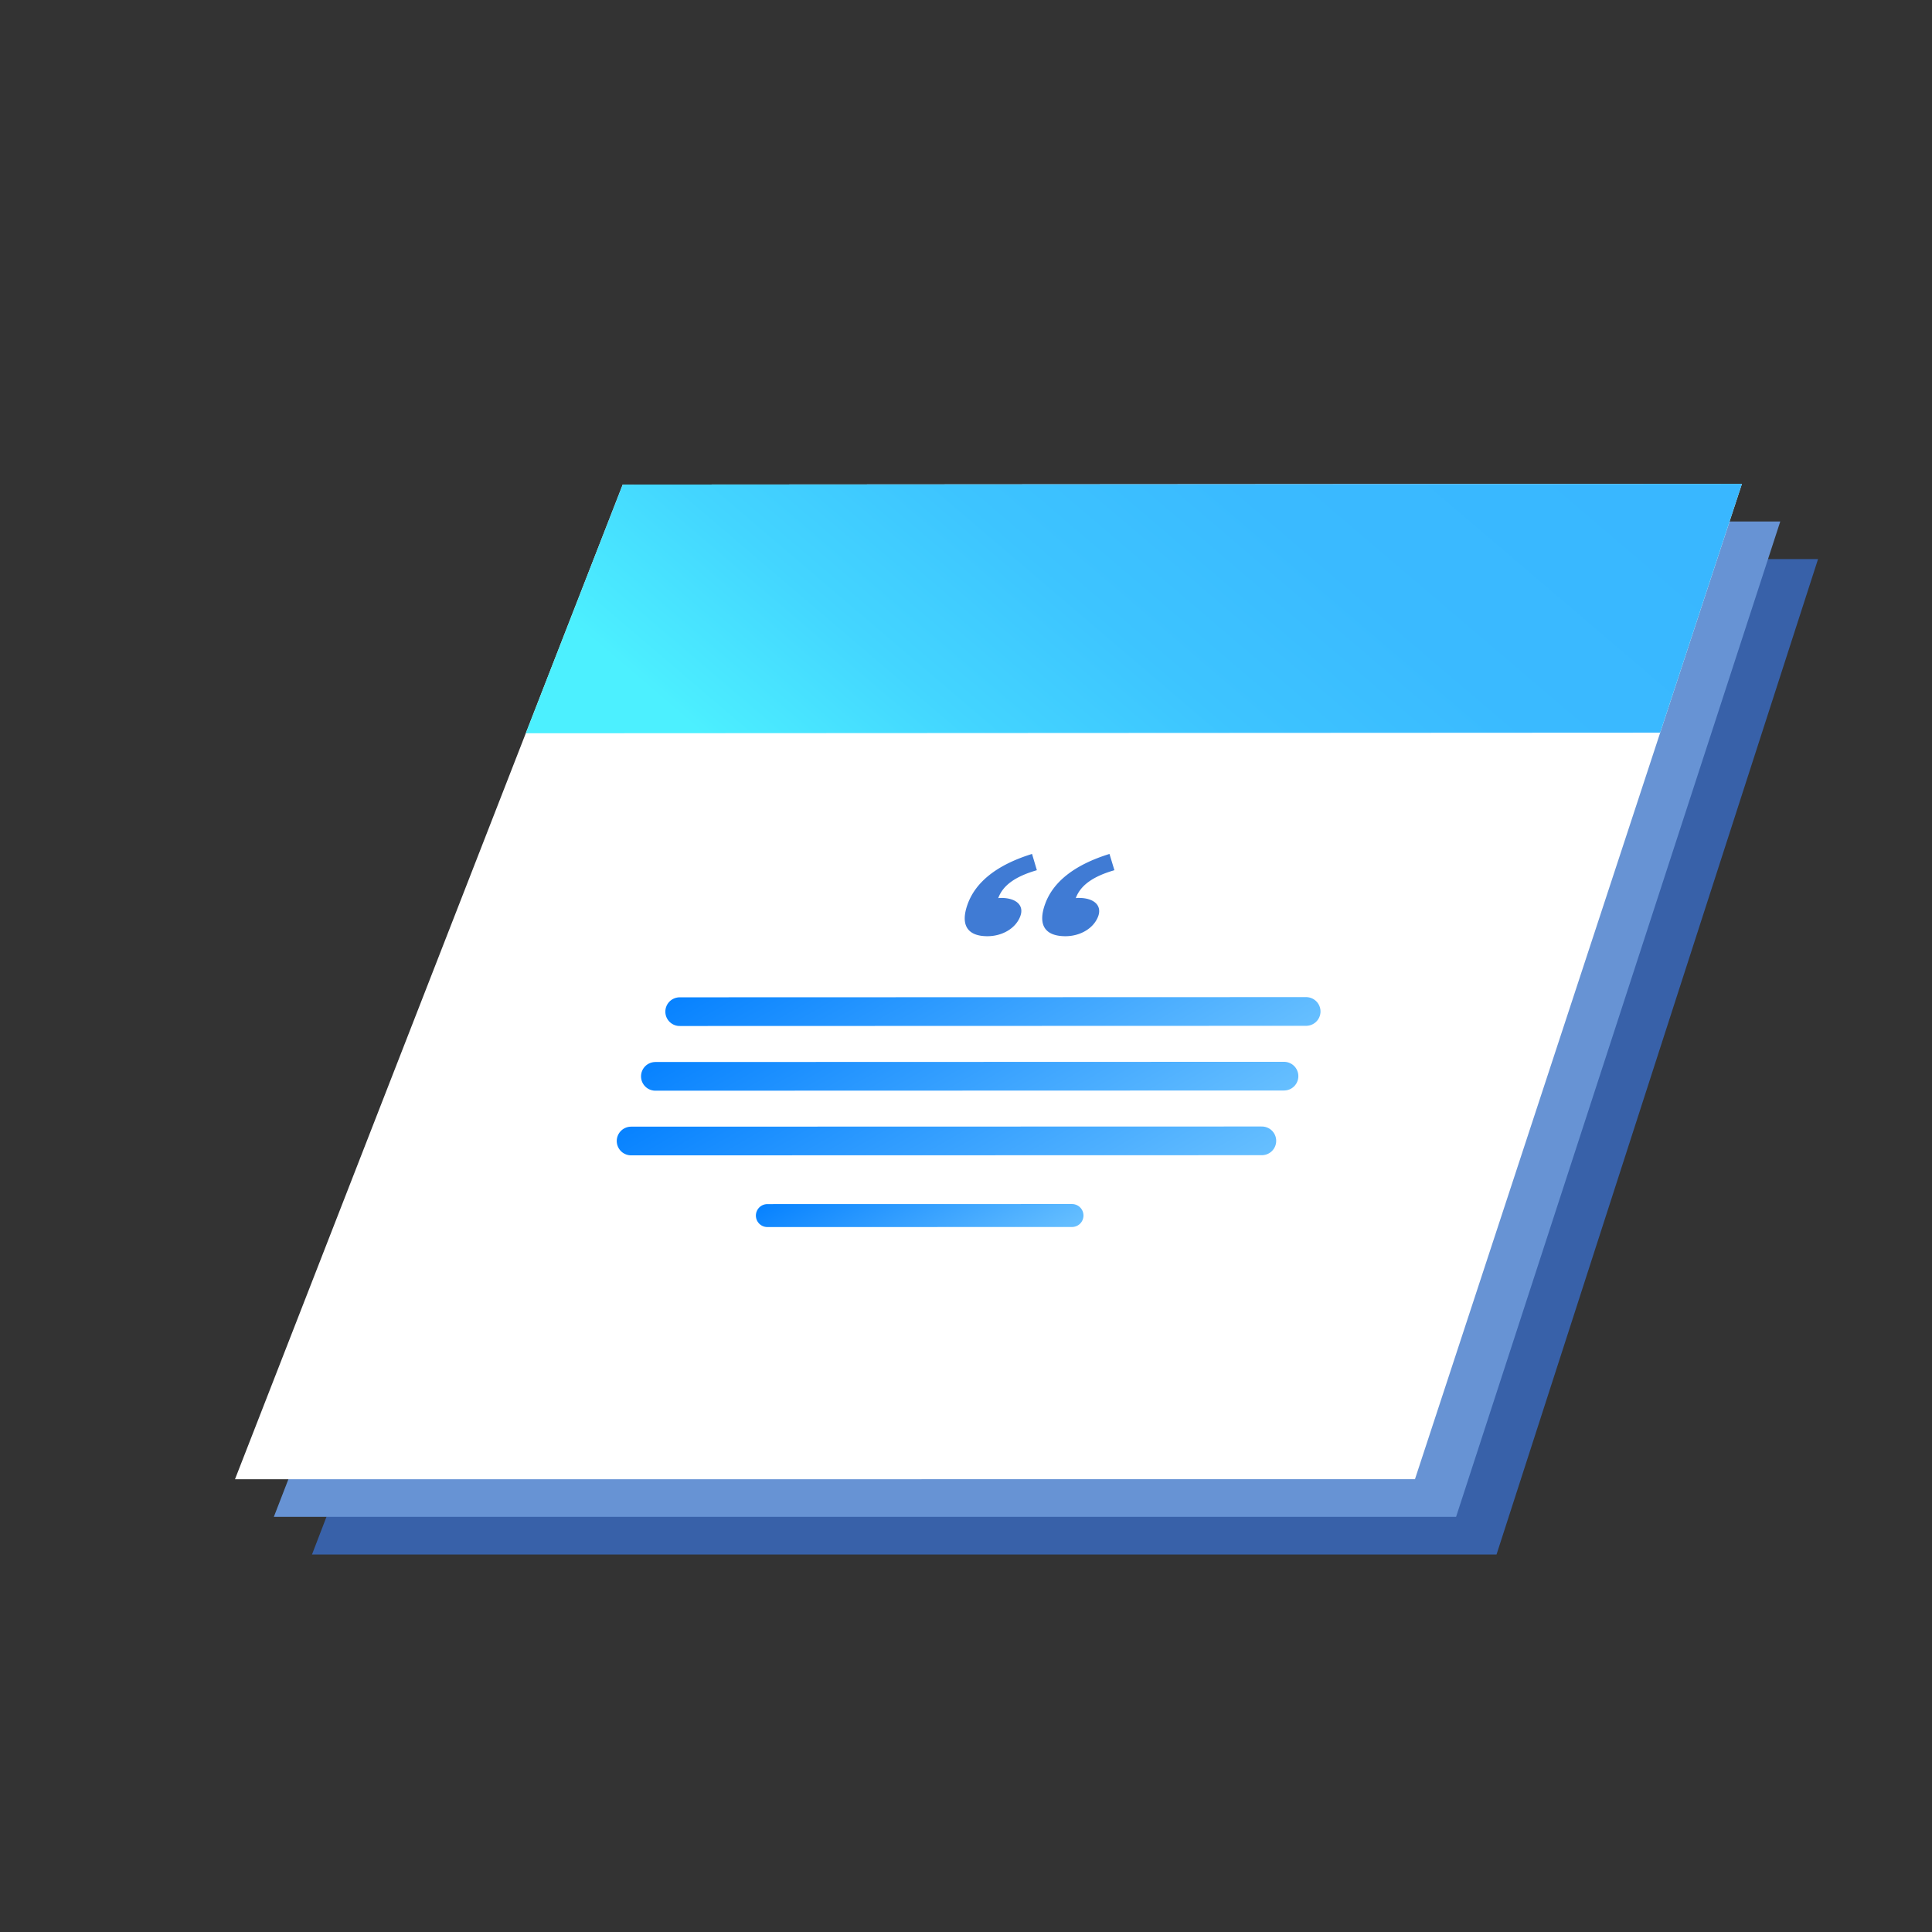
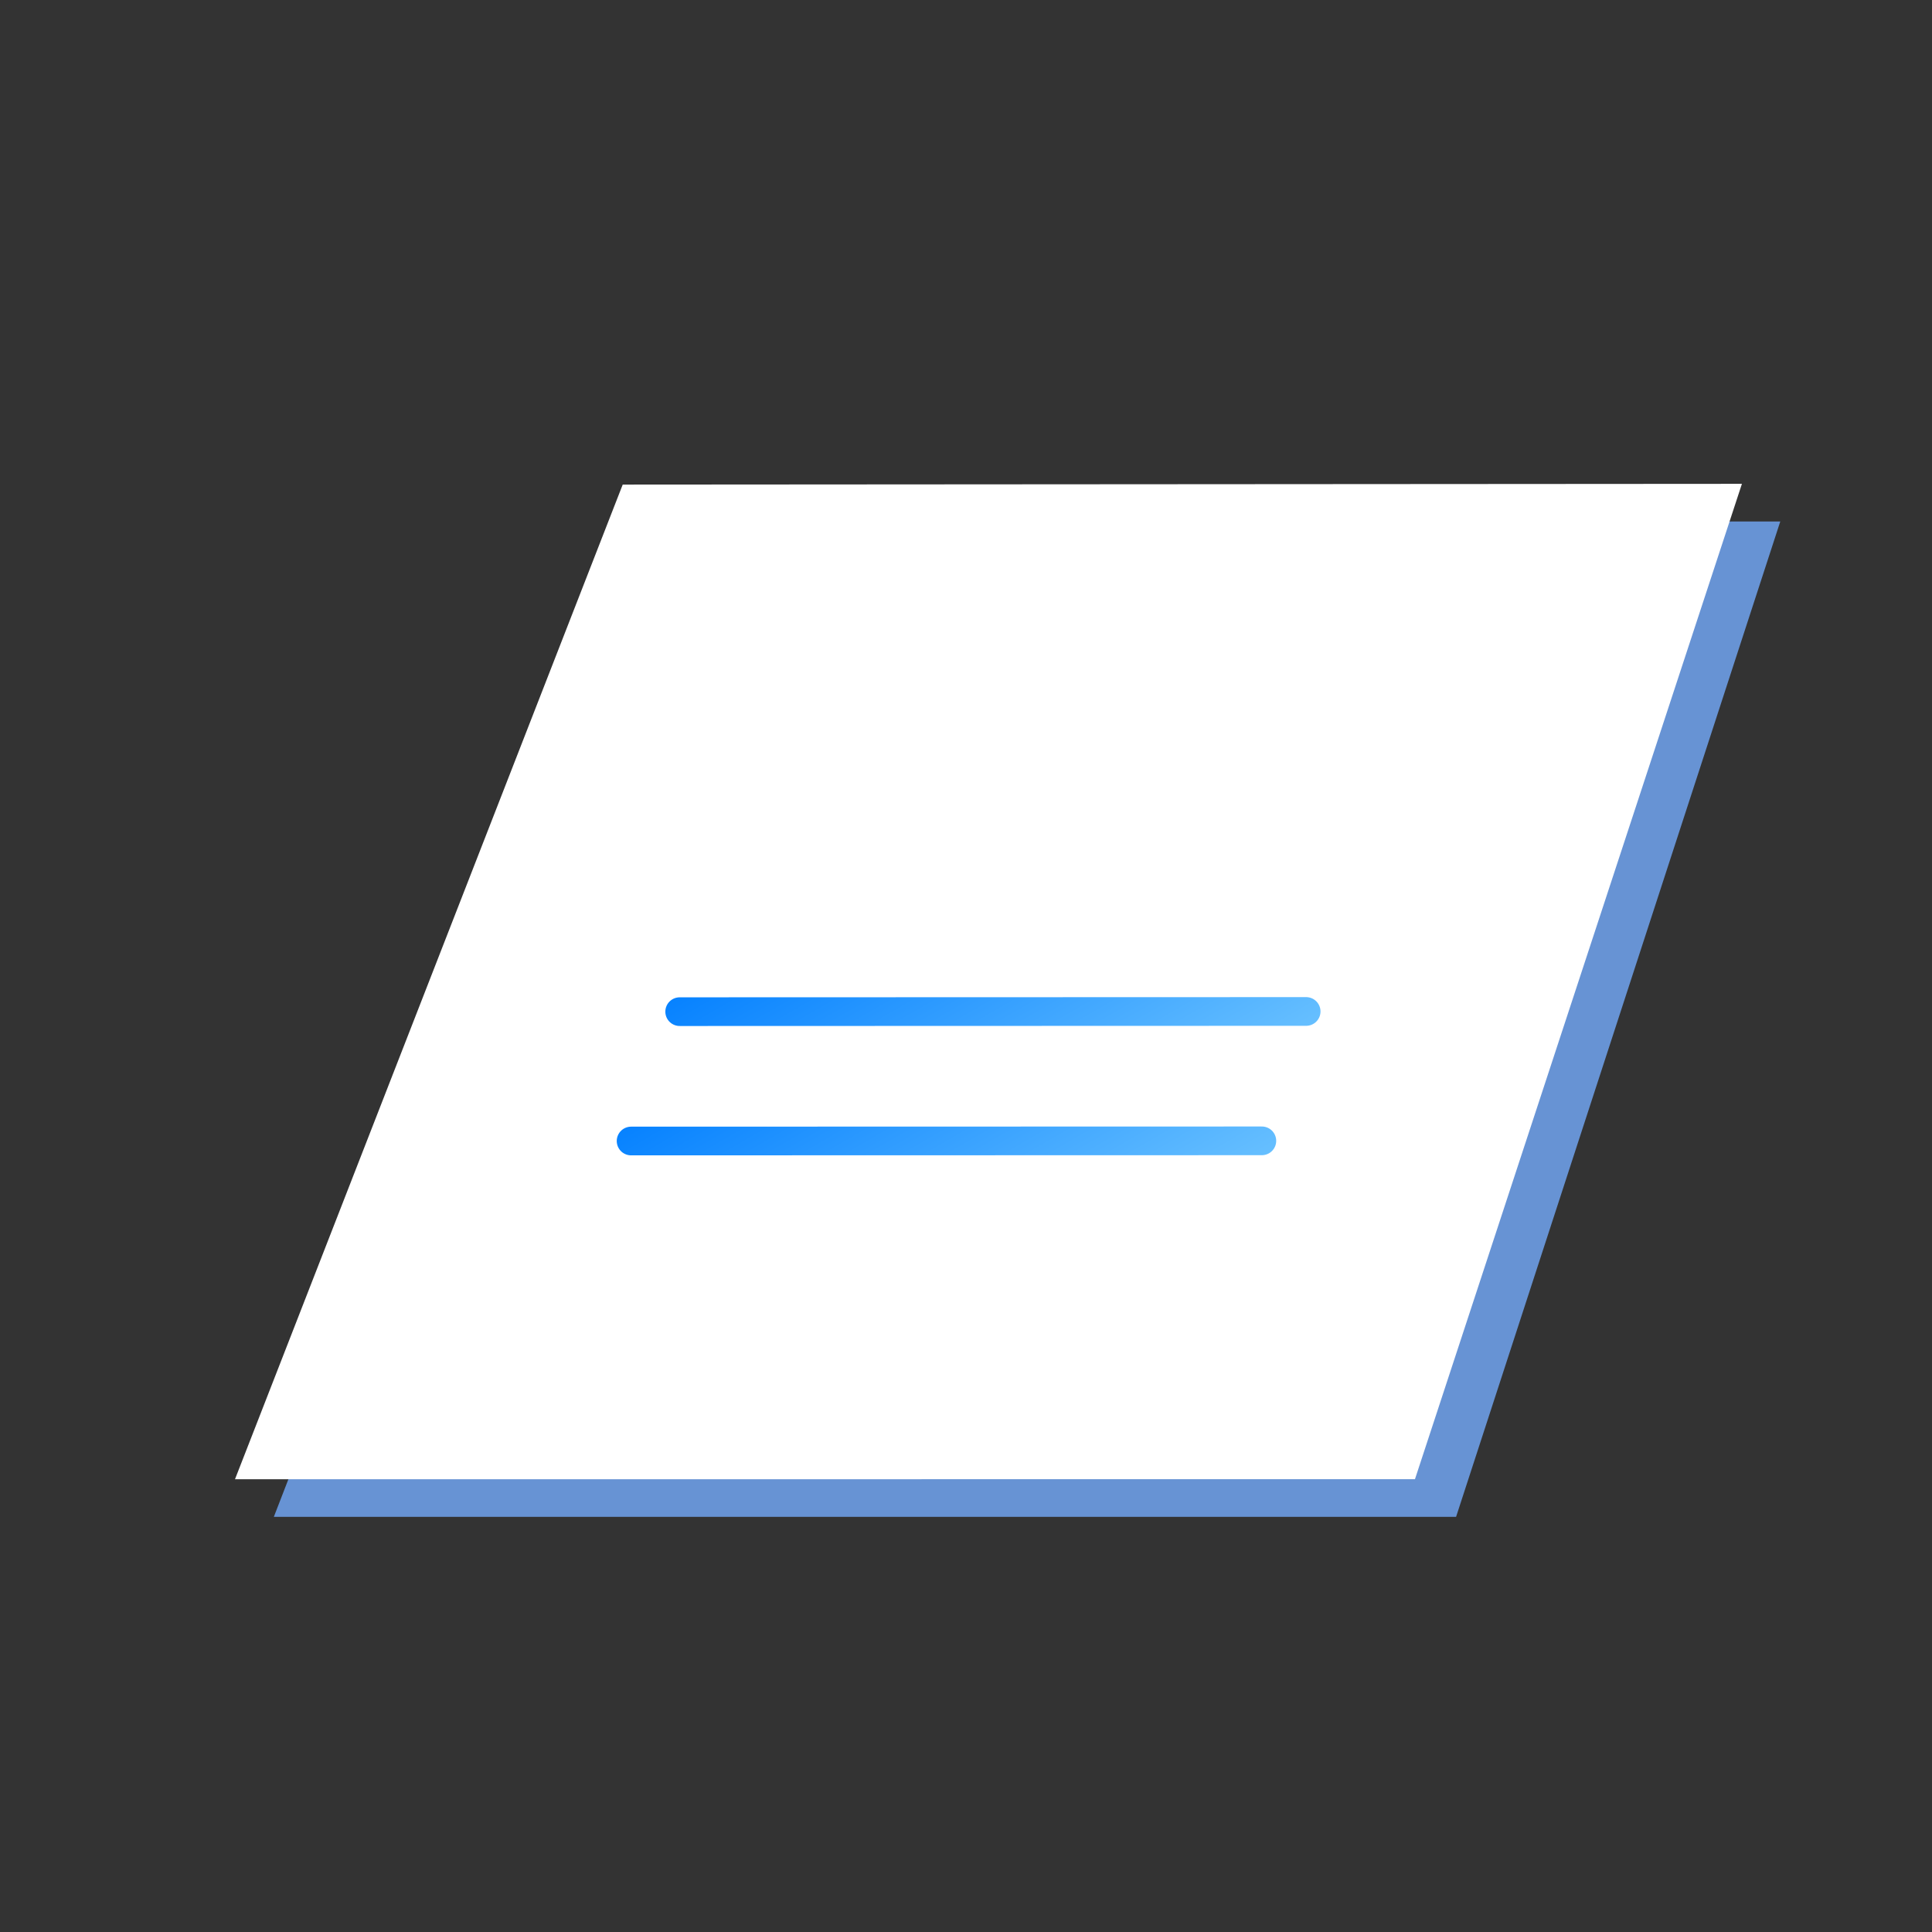
<svg xmlns="http://www.w3.org/2000/svg" xmlns:xlink="http://www.w3.org/1999/xlink" id="Layer_1" data-name="Layer 1" viewBox="0 0 600 600">
  <rect x="0" y="0" width="600" height="600" fill="#333333" stroke="none" />
  <defs>
    <style>.cls-1{fill:#3861a9;}.cls-2{fill:#6793d4;}.cls-3{fill:#fff;}.cls-4{fill:url(#linear-gradient);}.cls-5,.cls-6,.cls-7,.cls-8{fill:none;stroke-linecap:round;stroke-linejoin:round;}.cls-5,.cls-6,.cls-7{stroke-width:8.91px;}.cls-5{stroke:url(#linear-gradient-2);}.cls-6{stroke:url(#linear-gradient-3);}.cls-7{stroke:url(#linear-gradient-4);}.cls-8{stroke-width:7.13px;stroke:url(#linear-gradient-5);}.cls-9{fill:#407bd4;}</style>
    <linearGradient id="linear-gradient" x1="277.69" y1="279.04" x2="435.23" y2="94.36" gradientUnits="userSpaceOnUse">
      <stop offset="0" stop-color="#4cf0ff" />
      <stop offset="0.03" stop-color="#4becff" />
      <stop offset="0.23" stop-color="#43d5ff" />
      <stop offset="0.45" stop-color="#3dc4ff" />
      <stop offset="0.69" stop-color="#3abaff" />
      <stop offset="1" stop-color="#39b7ff" />
    </linearGradient>
    <linearGradient id="linear-gradient-2" x1="334.9" y1="360.11" x2="281.83" y2="268.19" gradientUnits="userSpaceOnUse">
      <stop offset="0" stop-color="#66bfff" />
      <stop offset="1" stop-color="#0782ff" />
    </linearGradient>
    <linearGradient id="linear-gradient-3" x1="327.77" y1="380.34" x2="274.53" y2="288.13" xlink:href="#linear-gradient-2" />
    <linearGradient id="linear-gradient-4" x1="320.64" y1="400.58" x2="267.23" y2="308.07" xlink:href="#linear-gradient-2" />
    <linearGradient id="linear-gradient-5" x1="299.22" y1="401.06" x2="272.01" y2="353.94" xlink:href="#linear-gradient-2" />
  </defs>
  <title>Case Study copy</title>
-   <polygon class="cls-1" points="464.76 482.77 96.89 482.77 215.6 173.84 564.61 173.63 464.76 482.77" />
  <polygon class="cls-2" points="452.2 471.07 85.04 471.08 204.59 162.16 552.88 161.95 452.2 471.07" />
  <polygon class="cls-3" points="439.43 459.38 72.98 459.39 193.39 150.49 540.97 150.26 439.43 459.38" />
-   <polygon class="cls-4" points="515.58 227.54 163.29 227.72 193.39 150.49 540.97 150.26 515.58 227.54" />
  <line class="cls-5" x1="211.08" y1="314.18" x2="405.64" y2="314.12" />
-   <line class="cls-6" x1="203.53" y1="334.27" x2="398.76" y2="334.21" />
  <line class="cls-7" x1="195.99" y1="354.35" x2="391.88" y2="354.3" />
-   <line class="cls-8" x1="238.31" y1="377.51" x2="332.92" y2="377.49" />
-   <path class="cls-9" d="M300.51,280.78c2.48-6.83,9-12.17,20-15.58l1.5,5.05c-6.6,1.91-10.54,4.65-12,8.68a4.44,4.44,0,0,1,.95-.07c4.43,0,7.16,2.18,5.93,5.6-1.37,3.82-5.59,6.28-10.22,6.29C300.23,290.75,298.24,287.06,300.51,280.78Zm24.05,0c2.44-6.83,9-12.17,20-15.58l1.53,5.05c-6.59,1.91-10.52,4.65-12,8.68a4.44,4.44,0,0,1,1-.07c4.44,0,7.17,2.18,6,5.6-1.36,3.82-5.57,6.28-10.2,6.29C324.32,290.74,322.3,287.05,324.56,280.77Z" />
</svg>